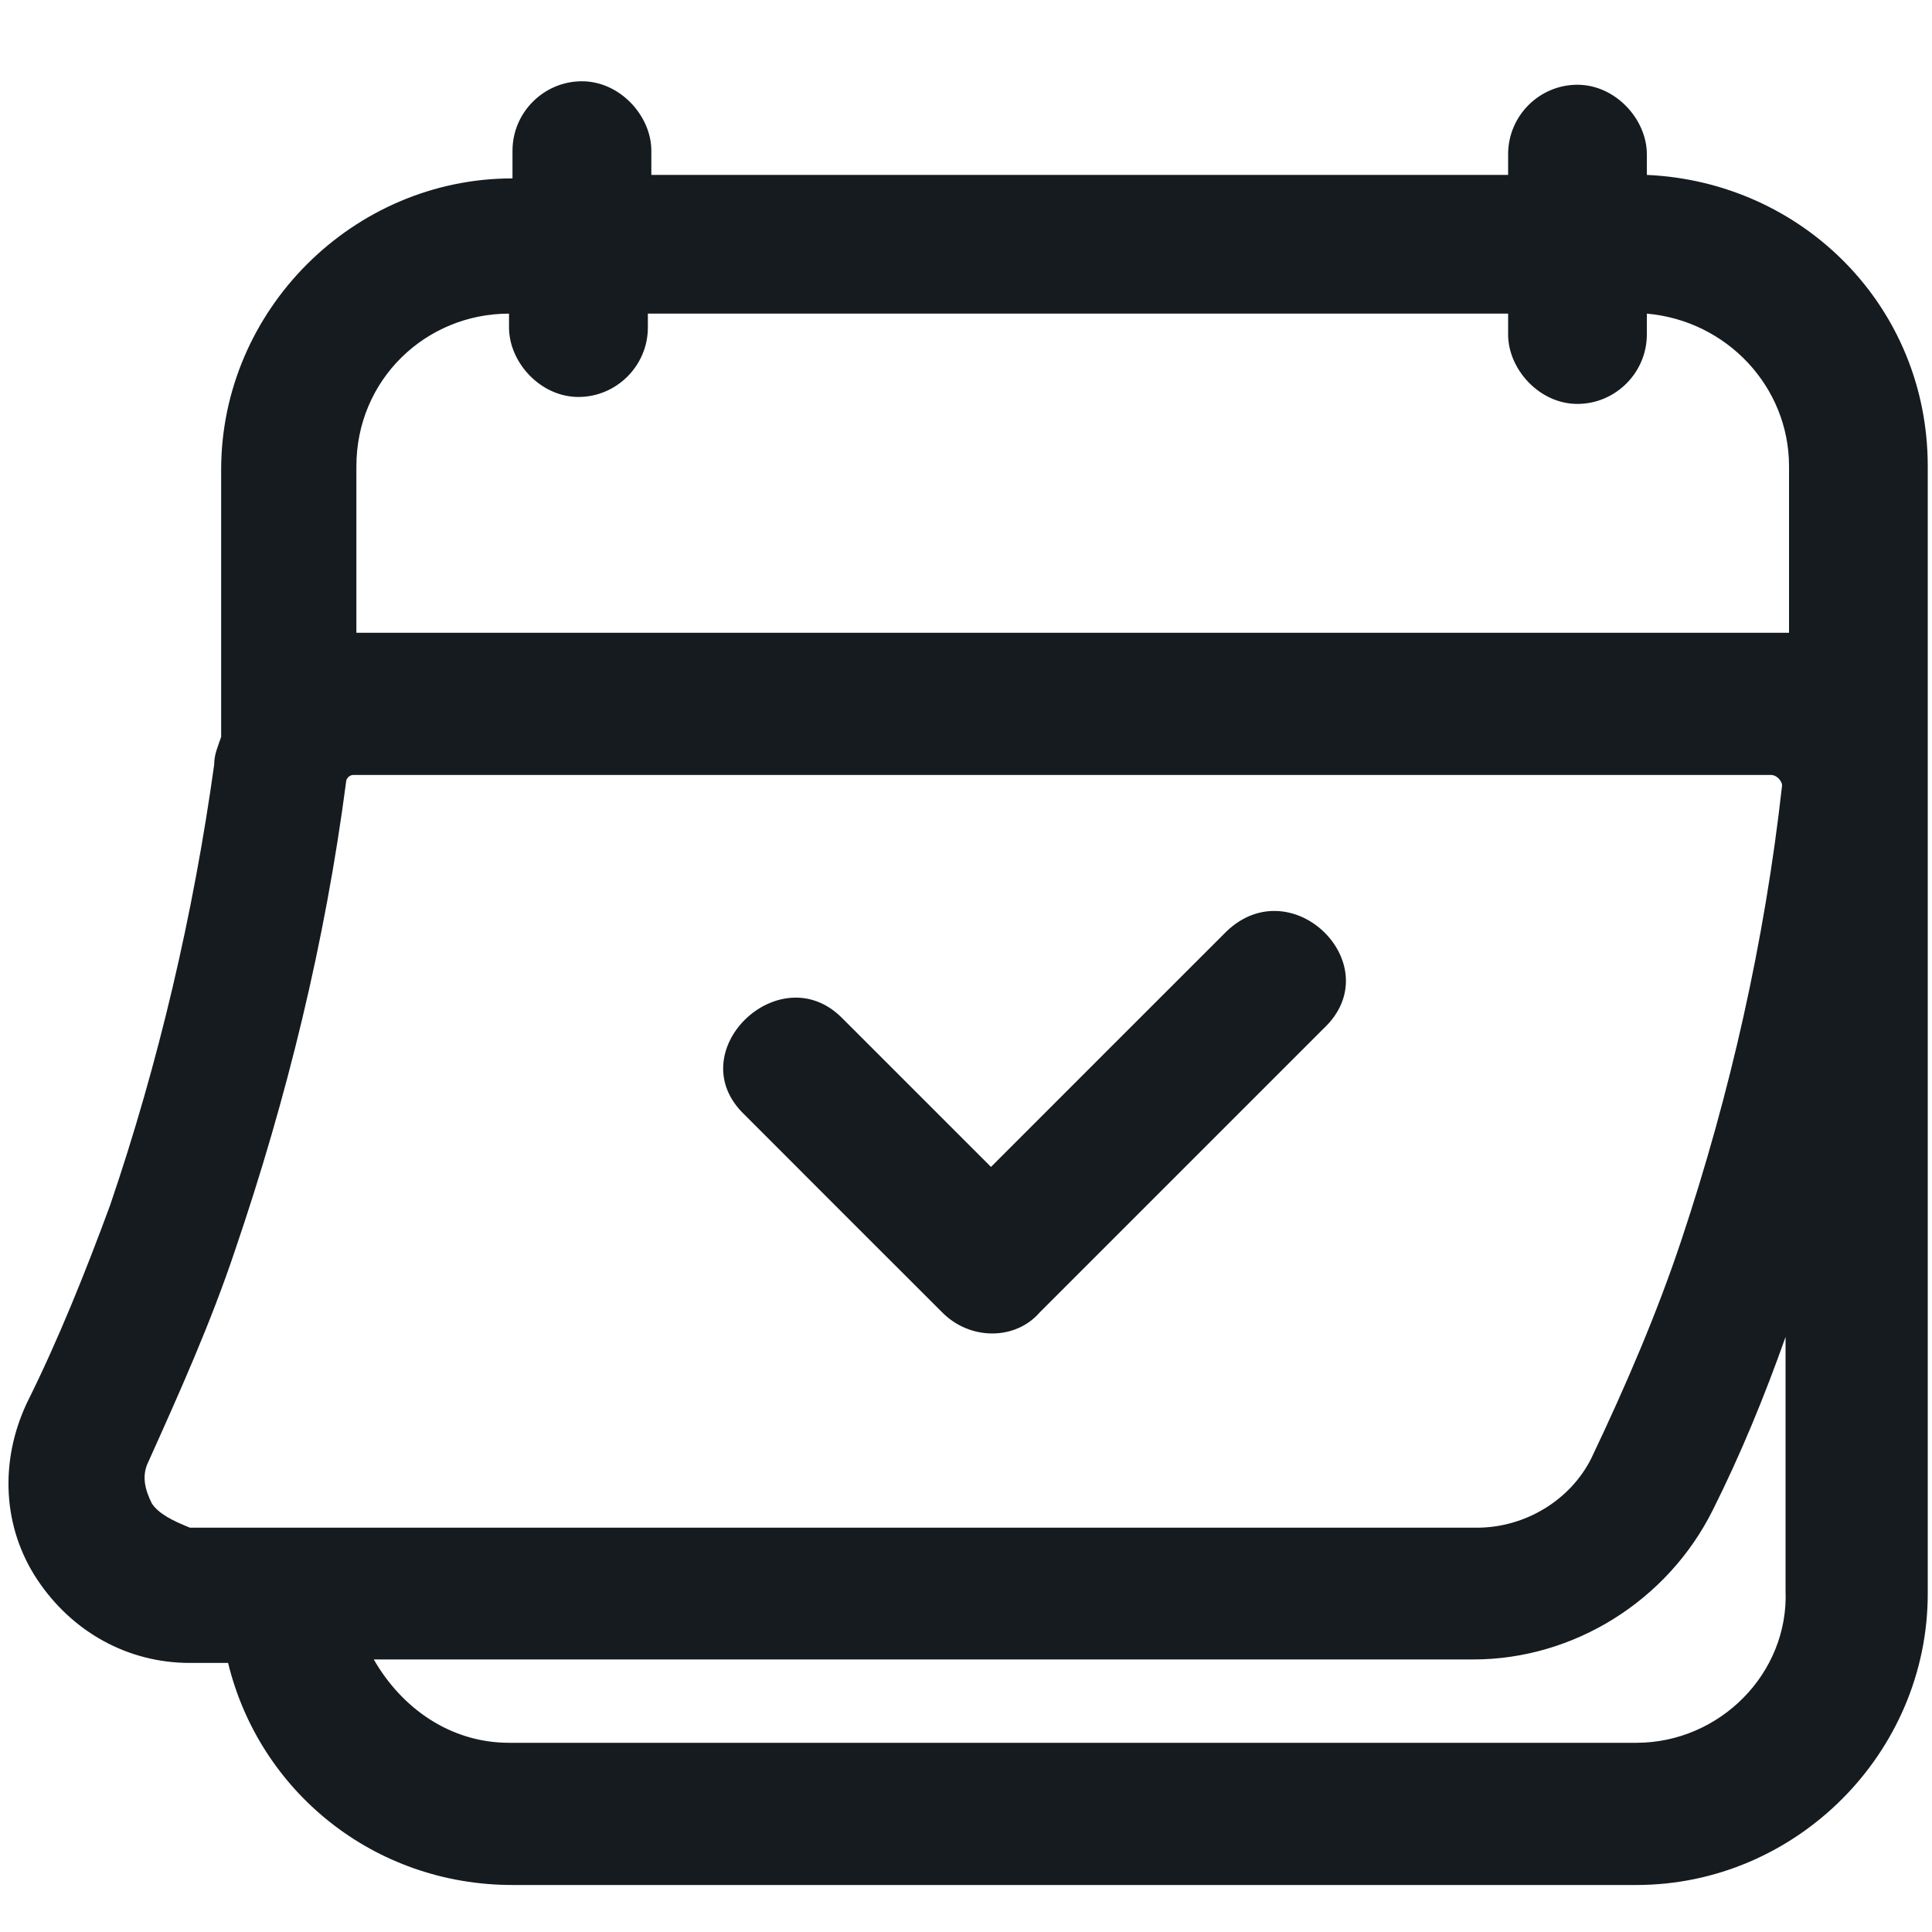
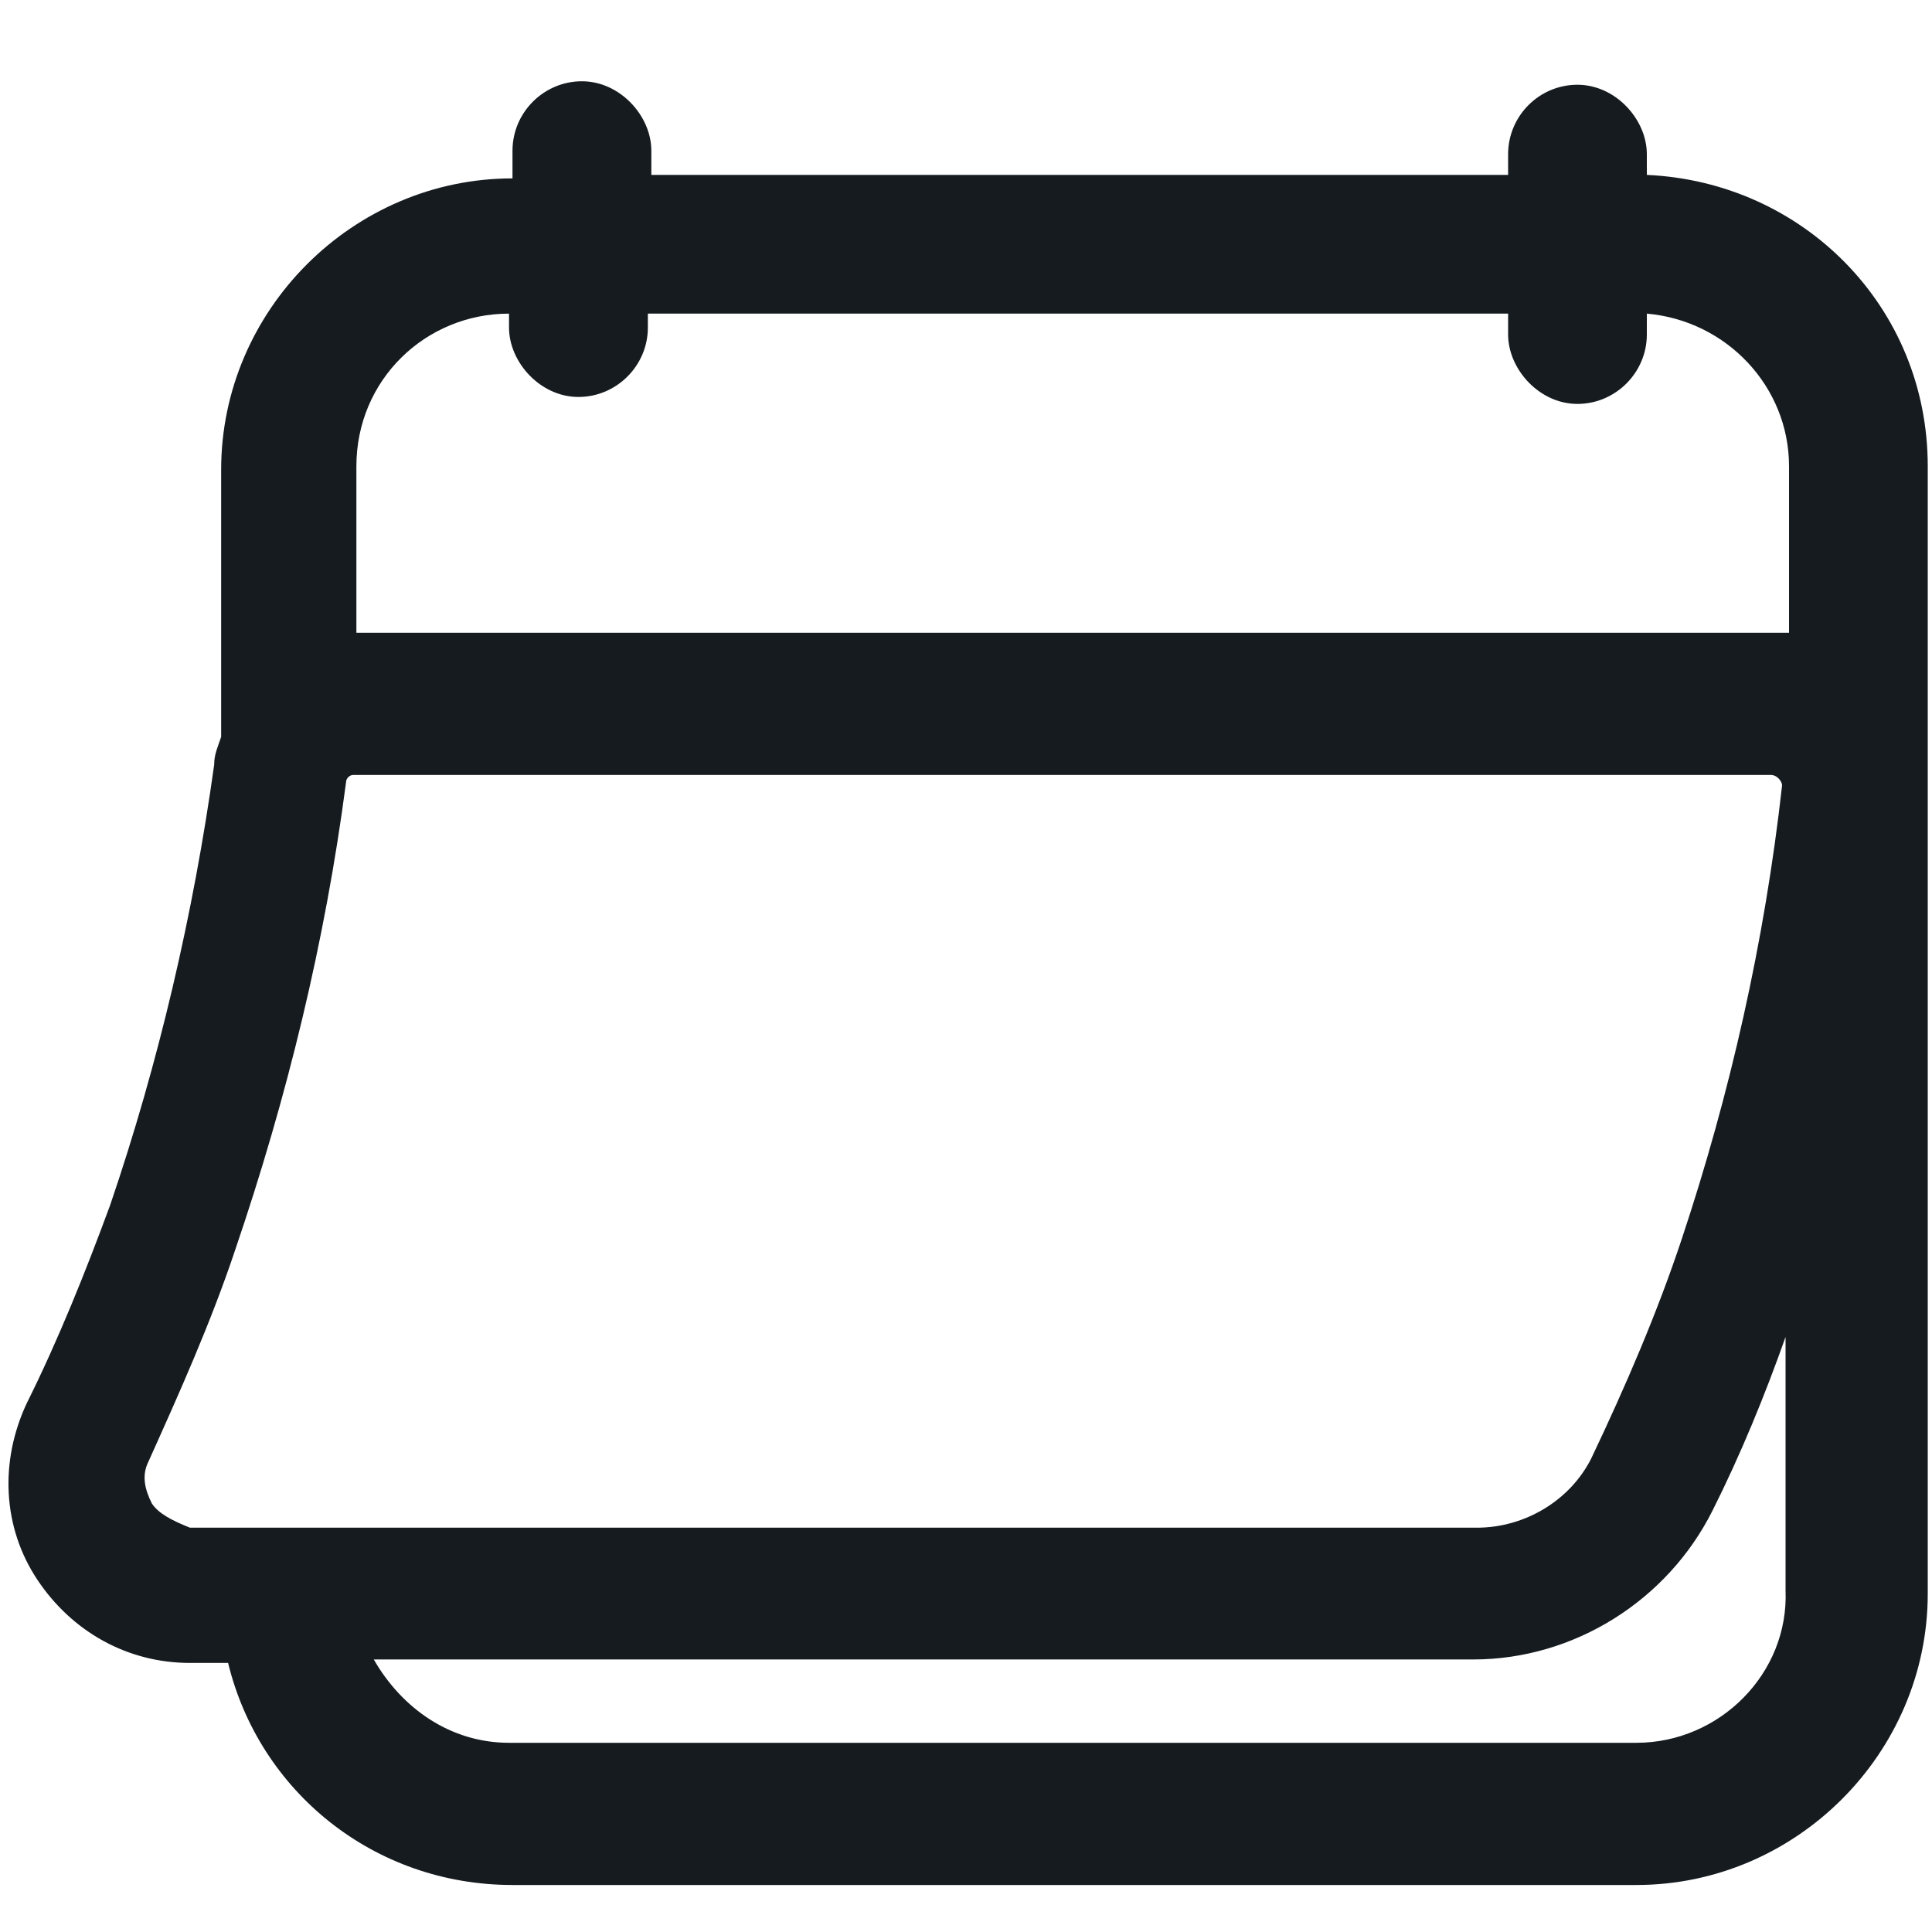
<svg xmlns="http://www.w3.org/2000/svg" width="15" height="15" viewBox="0 0 15 15" fill="none">
  <g id="Group 763">
    <g id="Group">
-       <path id="Vector" d="M9.525 7.229C8.905 7.848 8.313 8.441 7.694 9.06C7.317 8.683 6.913 8.279 6.536 7.902C6.051 7.417 5.27 8.171 5.782 8.656C6.293 9.168 6.805 9.68 7.317 10.191C7.532 10.407 7.882 10.407 8.071 10.191L10.279 7.983C10.791 7.498 10.037 6.744 9.525 7.229Z" fill="#151B1F" />
      <path id="Vector_2" d="M12.786 1.358C12.786 1.304 12.786 1.25 12.786 1.197C12.786 0.927 12.543 0.658 12.247 0.658C11.951 0.658 11.709 0.9 11.709 1.197V1.358H5.057V1.331C5.057 1.277 5.057 1.223 5.057 1.17C5.057 0.9 4.814 0.631 4.518 0.631C4.222 0.631 3.979 0.873 3.979 1.17V1.385C2.741 1.385 1.717 2.408 1.717 3.647V5.721C1.69 5.802 1.663 5.856 1.663 5.936C1.502 7.094 1.232 8.252 0.855 9.357C0.667 9.868 0.451 10.407 0.209 10.892C-0.006 11.349 0.021 11.861 0.29 12.265C0.559 12.669 0.99 12.911 1.475 12.911H1.771C2.013 13.908 2.902 14.635 3.979 14.635H12.705C13.944 14.635 14.967 13.612 14.967 12.373V3.62C14.967 2.381 13.998 1.412 12.786 1.358ZM3.952 2.435V2.543C3.952 2.812 4.195 3.082 4.491 3.082C4.787 3.082 5.03 2.839 5.03 2.543C5.03 2.516 5.03 2.462 5.03 2.435H11.709V2.597C11.709 2.866 11.951 3.136 12.247 3.136C12.543 3.136 12.786 2.893 12.786 2.597C12.786 2.543 12.786 2.489 12.786 2.435C13.405 2.489 13.89 3.001 13.89 3.62V4.913C13.863 4.913 13.809 4.913 13.782 4.913H2.767V3.62C2.767 2.947 3.306 2.435 3.952 2.435ZM1.179 11.673C1.125 11.565 1.098 11.457 1.152 11.349C1.394 10.811 1.636 10.272 1.825 9.707C2.229 8.522 2.525 7.31 2.687 6.071C2.687 6.044 2.714 6.017 2.741 6.017H13.755C13.755 6.017 13.782 6.017 13.809 6.044C13.809 6.044 13.836 6.071 13.836 6.098C13.701 7.31 13.432 8.495 13.055 9.626C12.867 10.191 12.624 10.757 12.355 11.322C12.193 11.646 11.843 11.861 11.466 11.861H1.475C1.34 11.807 1.232 11.753 1.179 11.673ZM12.705 13.531H3.952C3.495 13.531 3.118 13.261 2.902 12.884H11.439C12.22 12.884 12.947 12.427 13.297 11.726C13.513 11.296 13.701 10.838 13.863 10.38V12.346C13.89 12.992 13.351 13.531 12.705 13.531Z" fill="#151B1F" />
    </g>
  </g>
</svg>